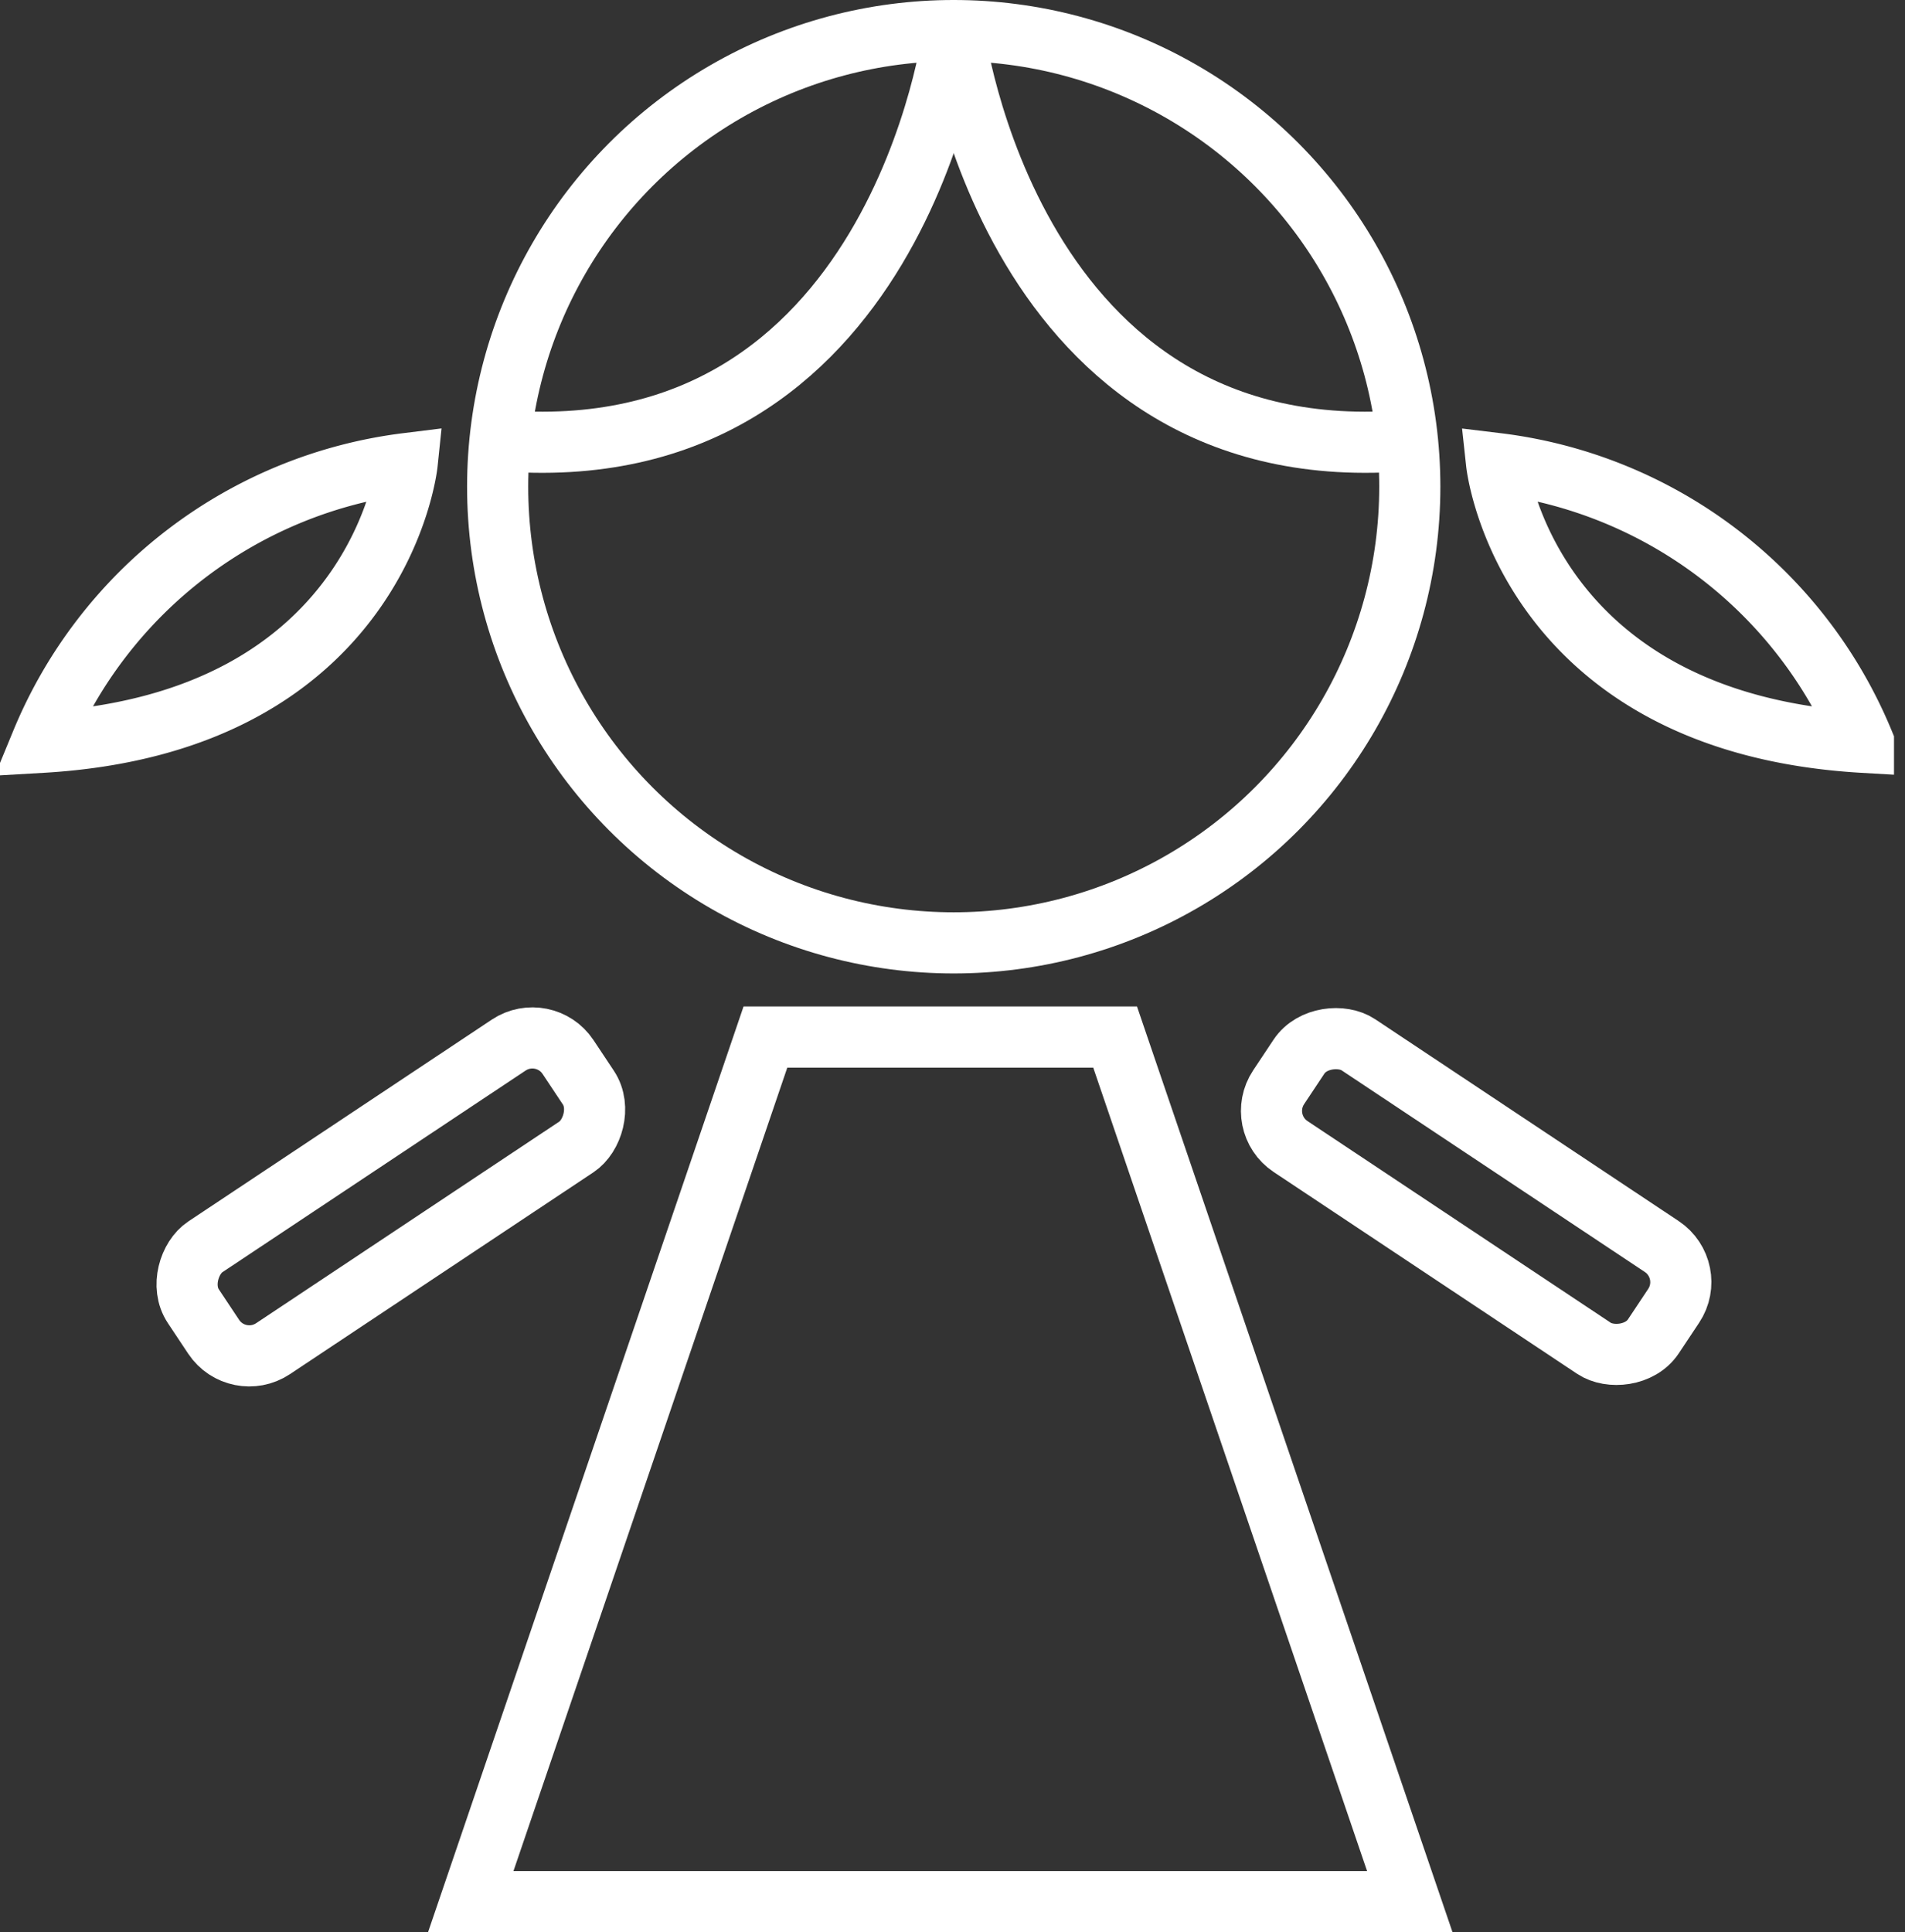
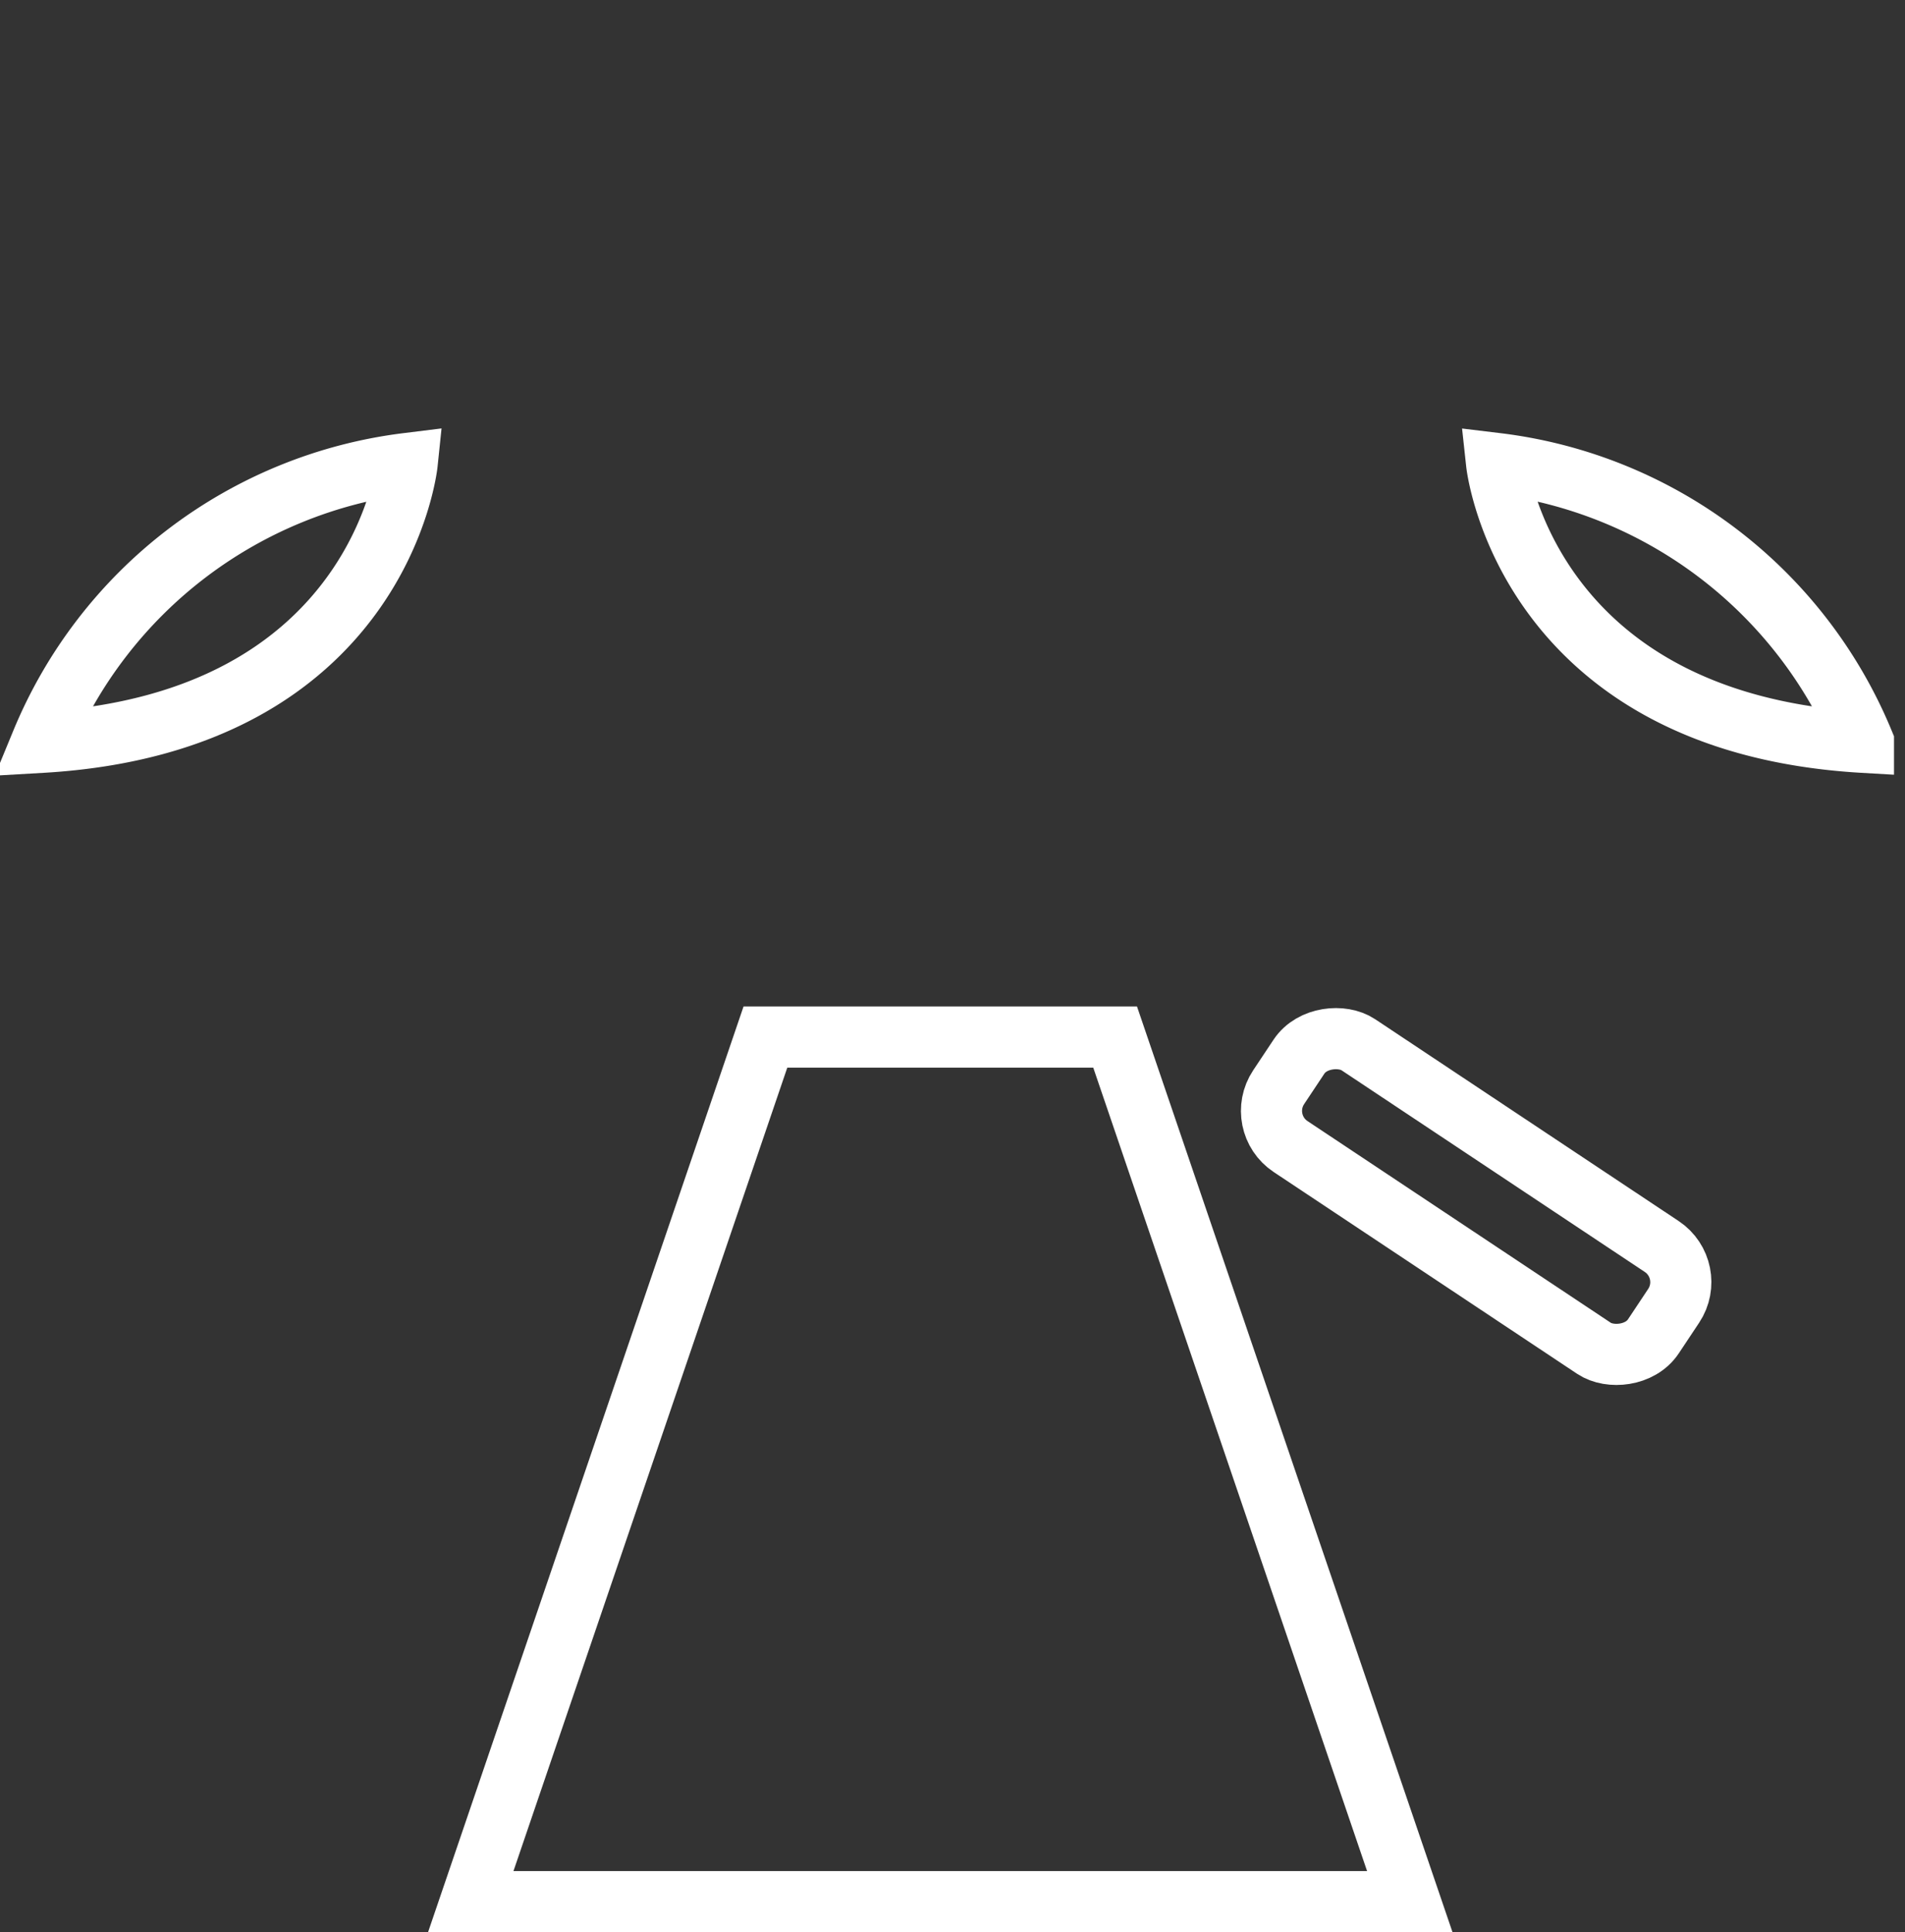
<svg xmlns="http://www.w3.org/2000/svg" id="Calque_1" data-name="Calque 1" viewBox="0 0 15.58 15.8">
  <rect x="0" y="0" width="15.58" height="15.8" fill="#333333" stroke="none" />
-   <circle cx="7.8" cy="3.98" r="3.73" style="fill:none;stroke:#fff;stroke-miterlimit:10;stroke-width:0.5px" />
-   <path d="M8,.28s.46,3.64,3.73,3.35" transform="translate(-0.2 -0.03)" style="fill:none;stroke:#fff;stroke-miterlimit:10;stroke-width:0.5px" />
-   <path d="M8,.28S7.54,3.92,4.27,3.63" transform="translate(-0.2 -0.03)" style="fill:none;stroke:#fff;stroke-miterlimit:10;stroke-width:0.5px" />
  <path d="M12.44,3.82s.23,2.12,3,2.28A3.73,3.73,0,0,0,12.44,3.82Z" transform="translate(-0.2 -0.03)" style="fill:none;stroke:#fff;stroke-miterlimit:10;stroke-width:0.5px" />
  <path d="M3.53,3.82S3.31,5.94.54,6.1A3.73,3.73,0,0,1,3.53,3.82Z" transform="translate(-0.2 -0.03)" style="fill:none;stroke:#fff;stroke-miterlimit:10;stroke-width:0.5px" />
  <polygon points="11.53 15.55 3.85 15.55 6.26 8.48 9.12 8.48 11.53 15.55" style="fill:none;stroke:#fff;stroke-miterlimit:10;stroke-width:0.5px" />
  <rect x="11.77" y="7.97" width="1" height="3.68" rx="0.35" transform="translate(-2.89 14.57) rotate(-56.38)" style="fill:none;stroke:#fff;stroke-miterlimit:10;stroke-width:0.5px" />
-   <rect x="2.9" y="7.97" width="1" height="3.68" rx="0.35" transform="translate(-3.09 18.05) rotate(-123.62)" style="fill:none;stroke:#fff;stroke-miterlimit:10;stroke-width:0.5px" />
</svg>